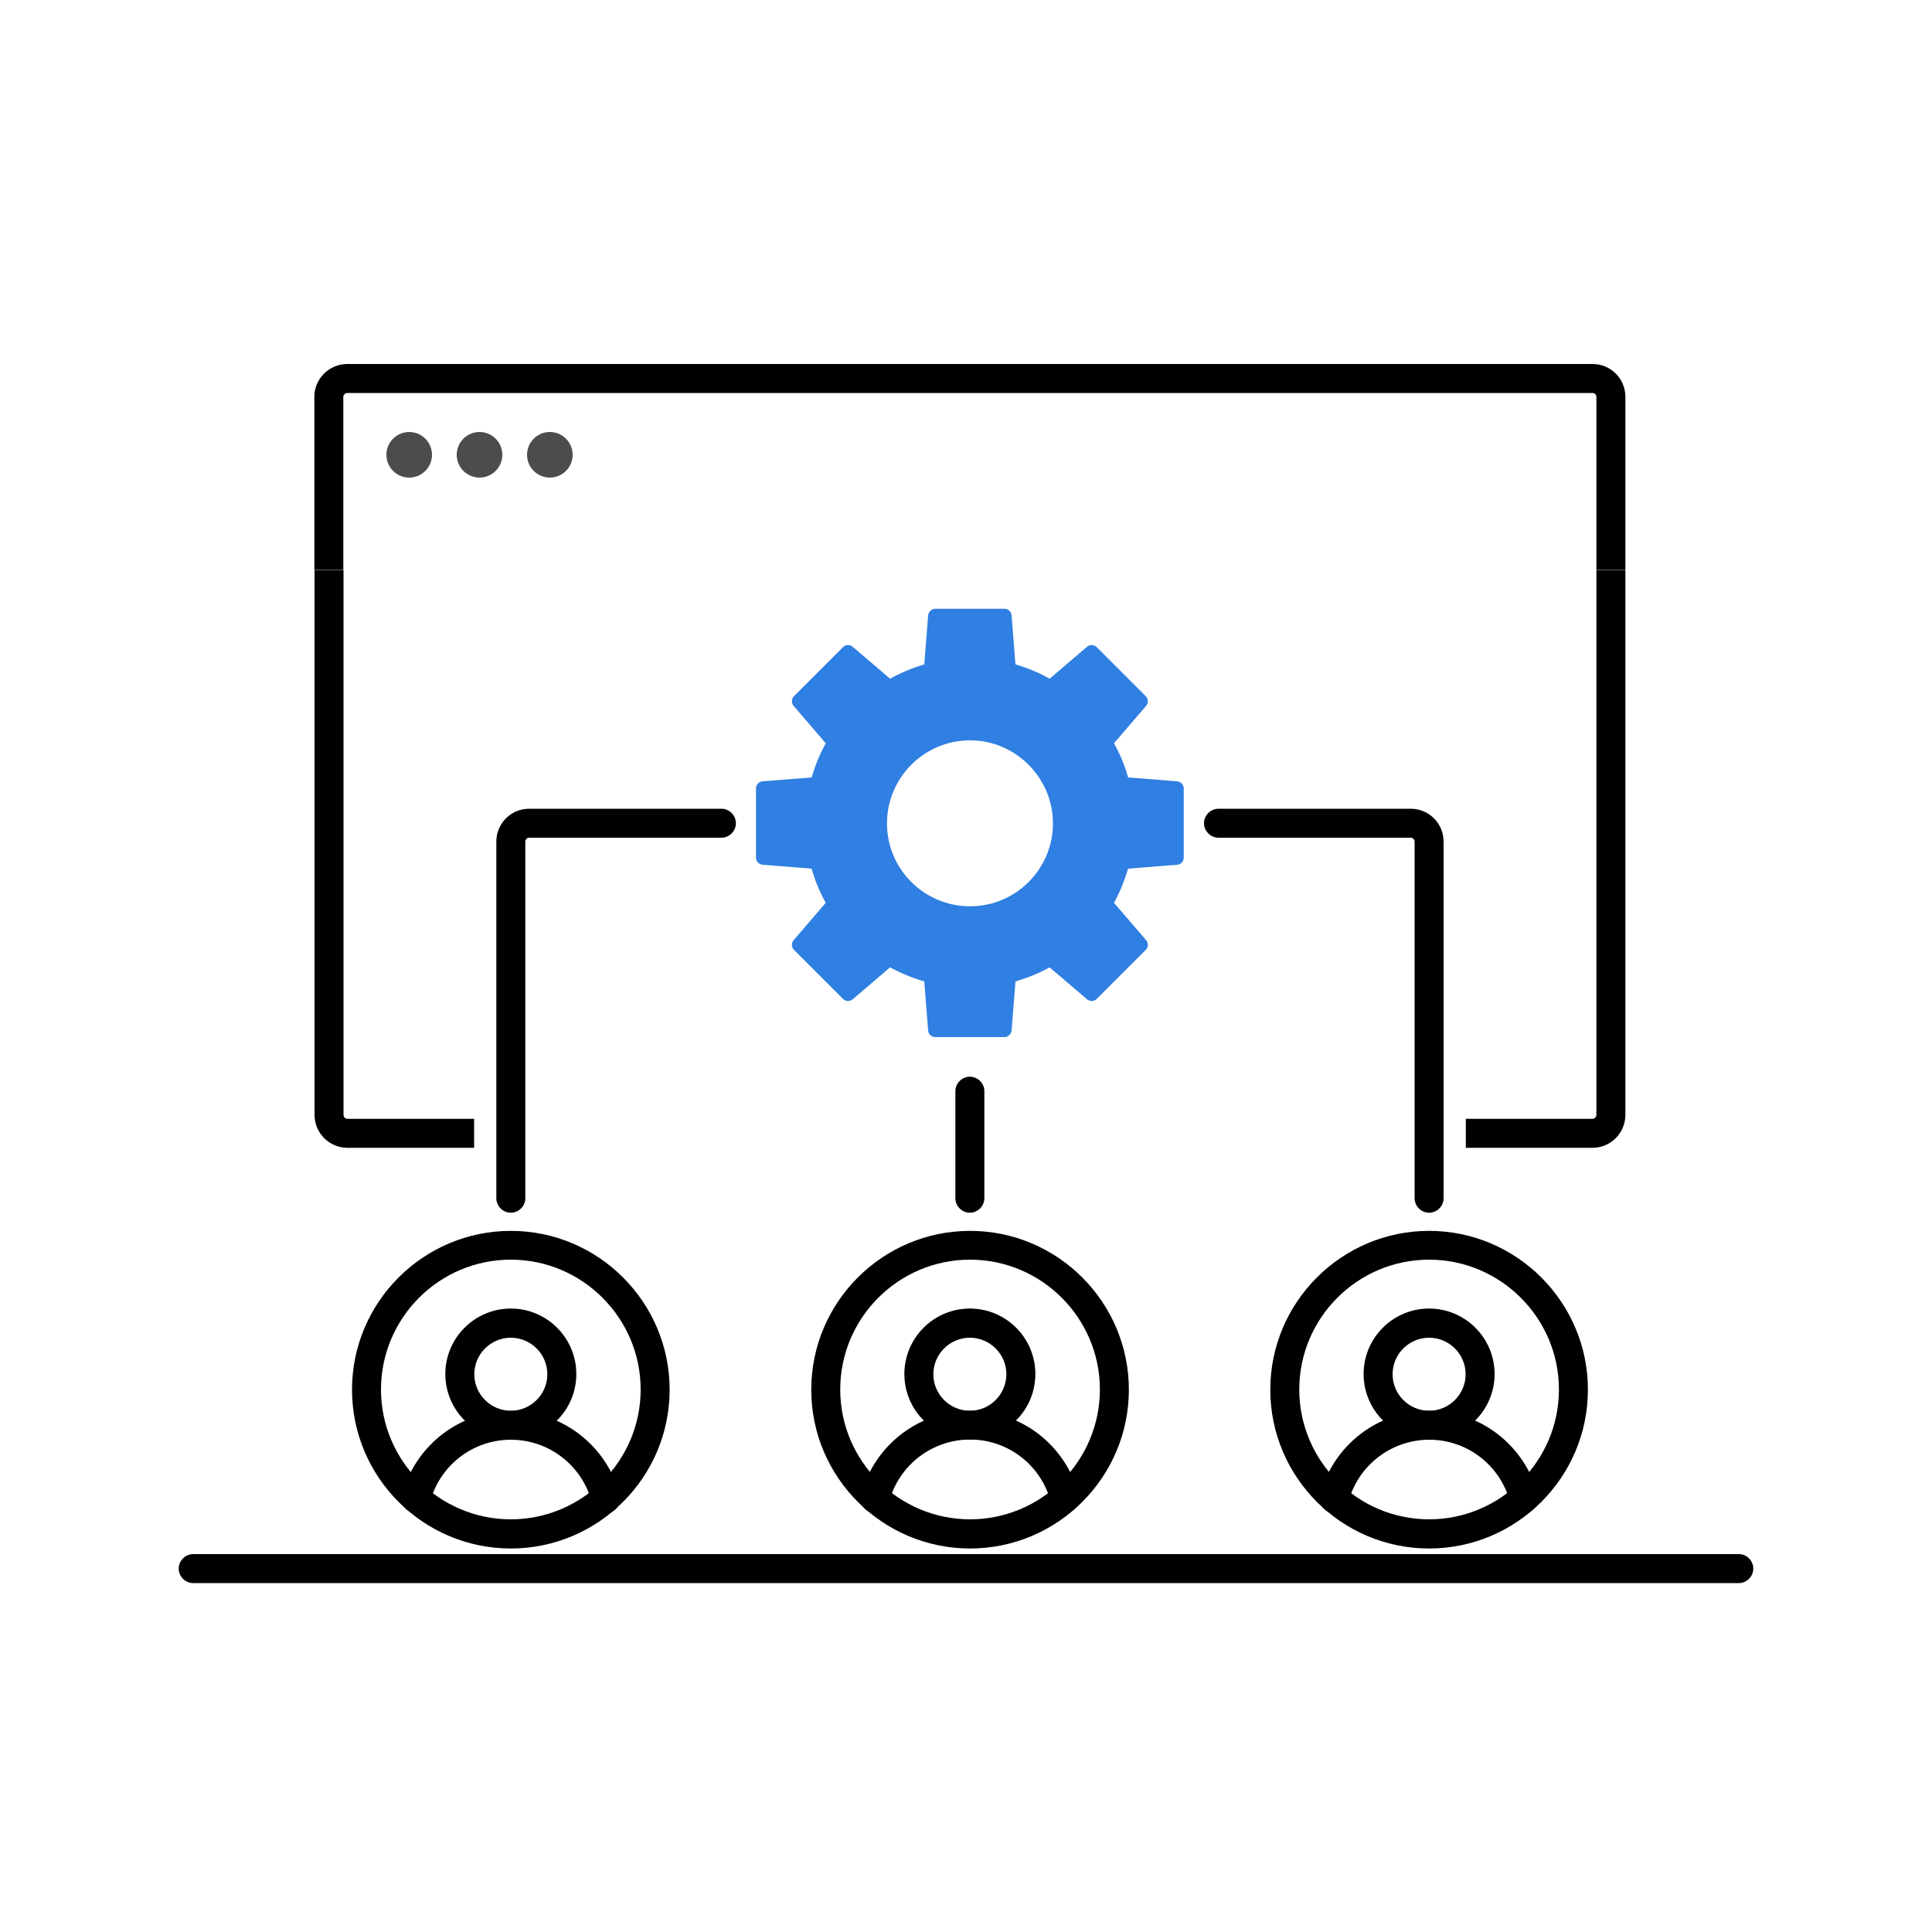
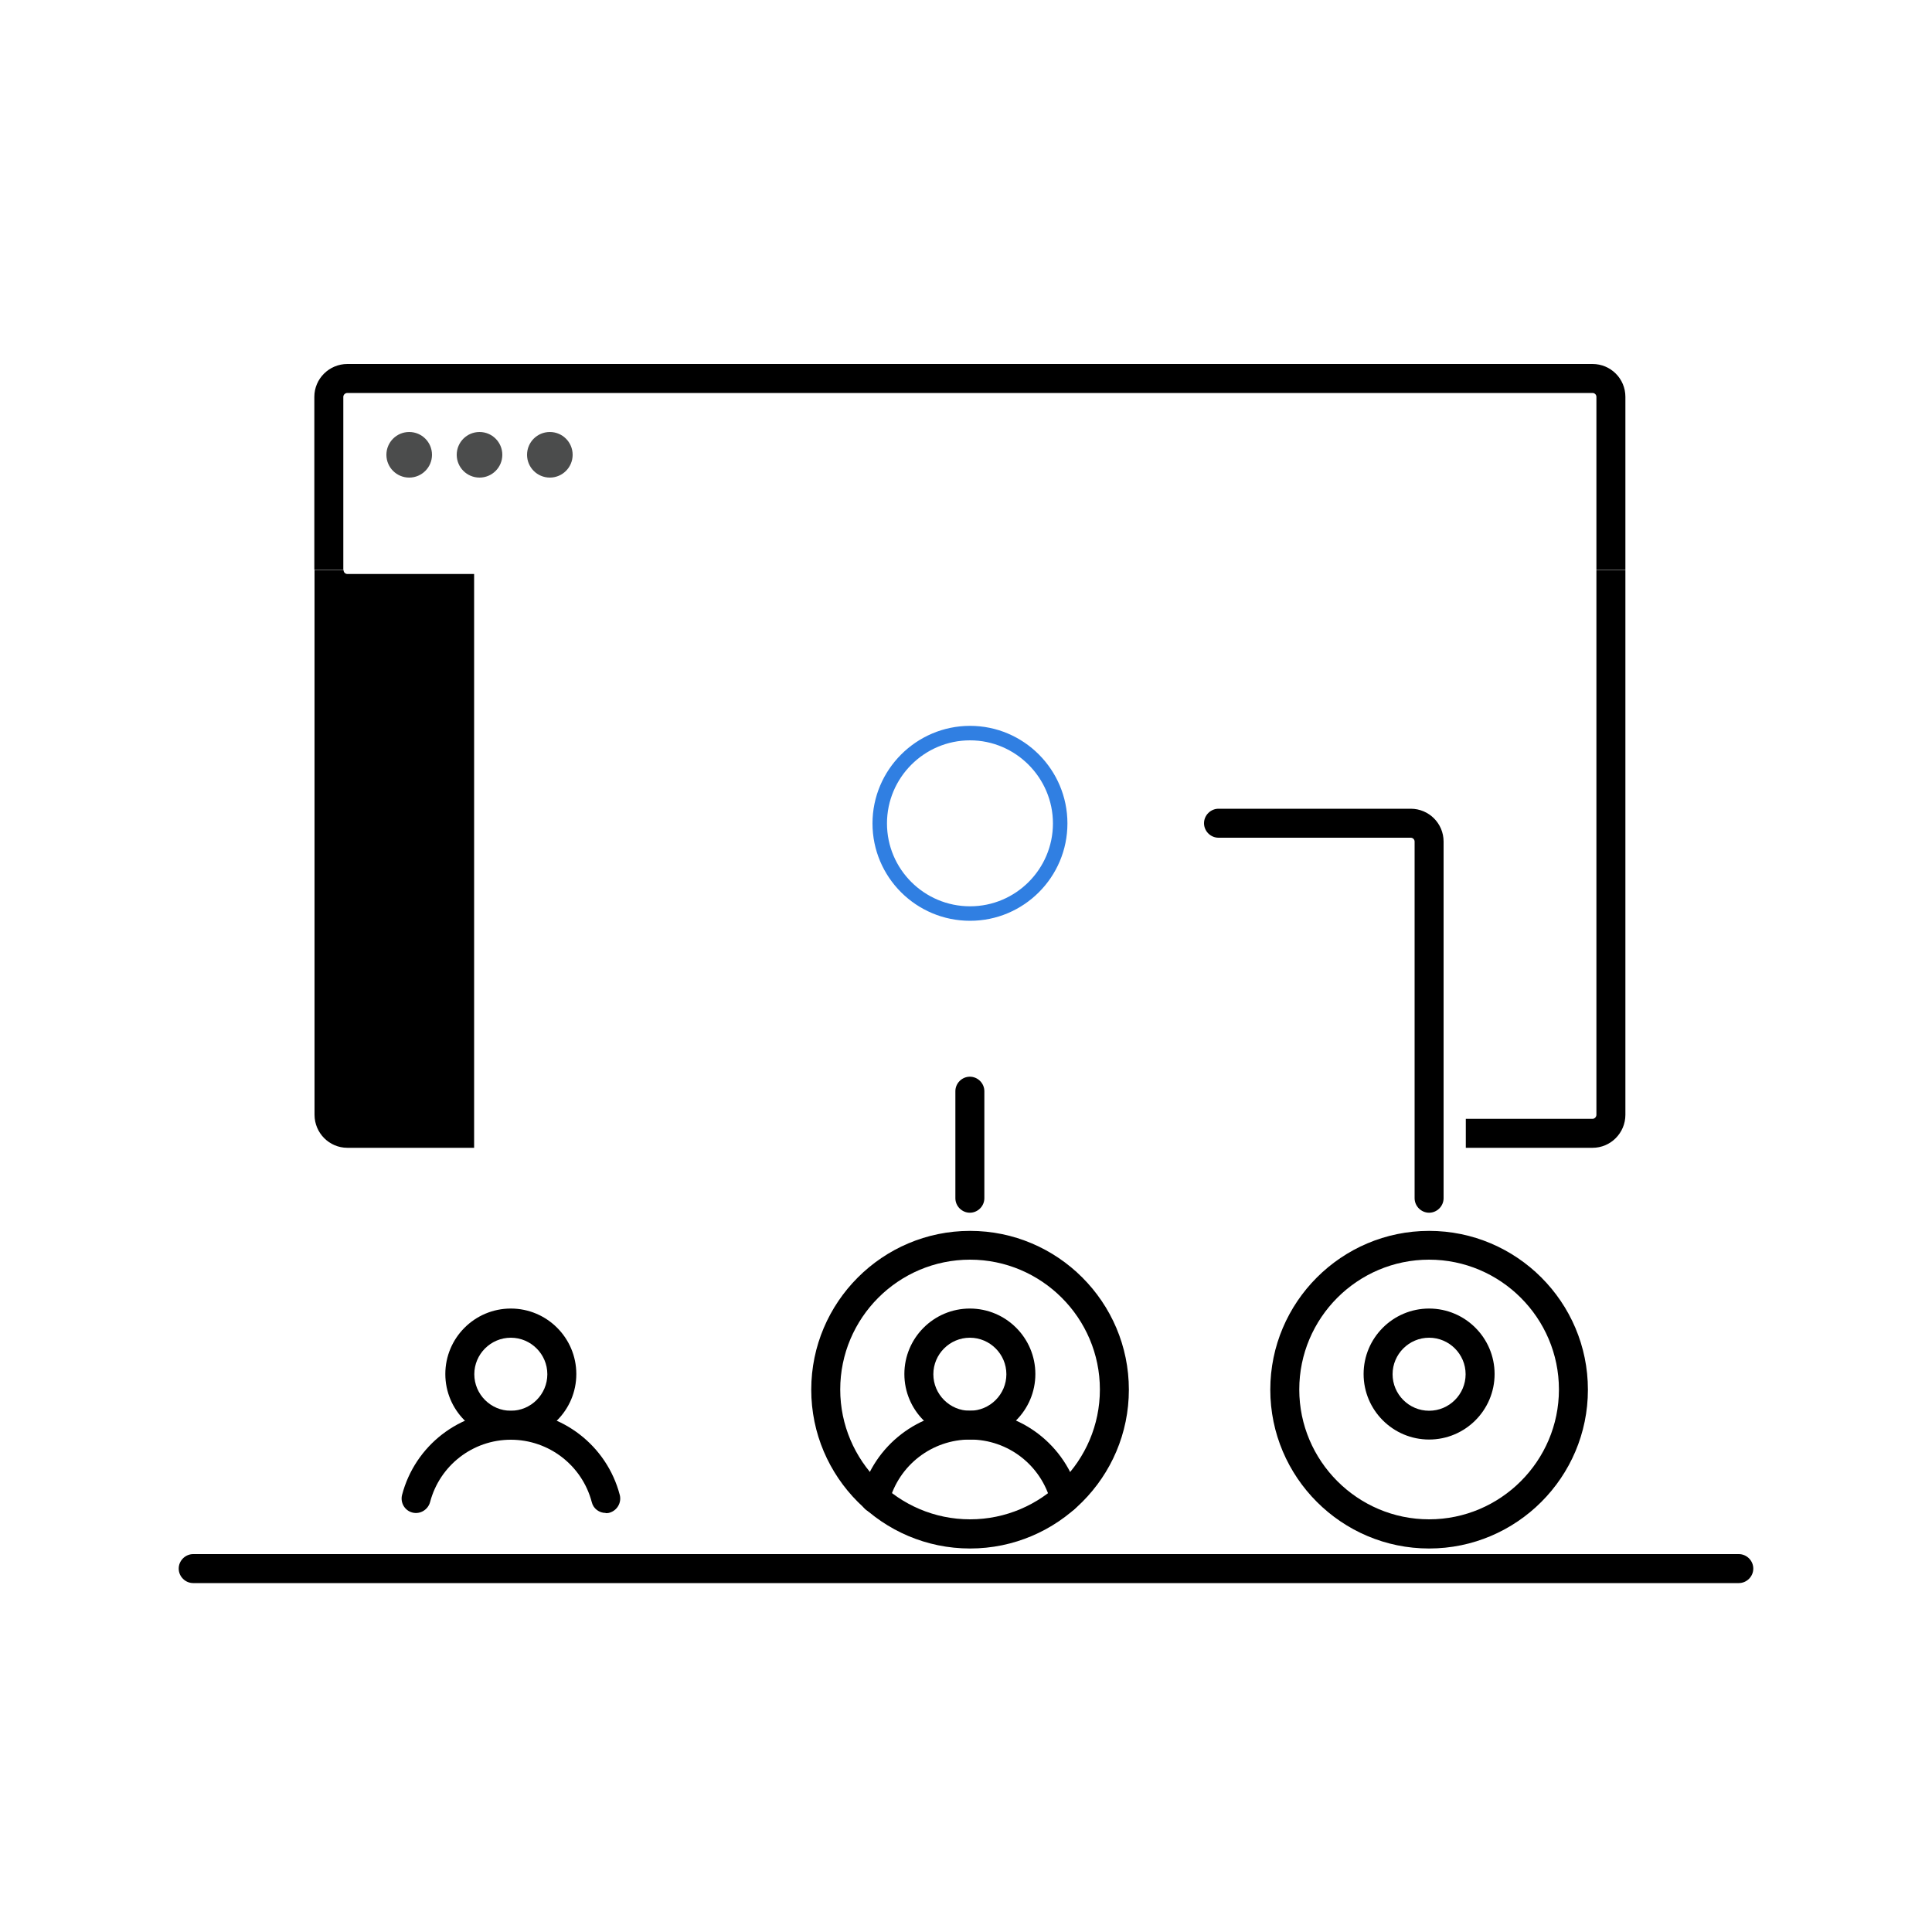
<svg xmlns="http://www.w3.org/2000/svg" id="Layer_1" data-name="Layer 1" viewBox="0 0 100 100">
  <defs>
    <style>      .cls-1 {        fill: #307fe2;      }      .cls-2 {        fill: #4b4c4c;      }    </style>
  </defs>
  <path d="m90,81.94H10c-.41,0-.75-.34-.75-.75s.34-.75.75-.75h80c.41,0,.75.34.75.75s-.34.75-.75.75Z" />
  <g>
    <g>
-       <path d="m24.54,59.41h-6.56c-.94,0-1.7-.77-1.7-1.71v-28.2h1.5v28.2c0,.12.09.21.2.21h6.56v1.5Z" />
+       <path d="m24.54,59.41h-6.56c-.94,0-1.7-.77-1.7-1.71v-28.2h1.5c0,.12.09.21.2.21h6.56v1.5Z" />
      <path d="m82.43,59.41h-6.56v-1.5h6.56c.11,0,.2-.1.2-.21v-28.2h1.5v28.2c0,.94-.76,1.71-1.7,1.71Z" />
      <path d="m84.13,29.49h-1.5v-8.95c0-.11-.09-.2-.2-.2H17.98c-.11,0-.21.09-.21.2v8.95h-1.5v-8.95c0-.94.77-1.7,1.71-1.7h64.45c.94,0,1.7.76,1.7,1.7v8.95Z" />
      <circle class="cls-2" cx="21.18" cy="23.54" r="1.18" />
      <circle class="cls-2" cx="24.82" cy="23.54" r="1.18" />
      <circle class="cls-2" cx="28.46" cy="23.54" r="1.18" />
    </g>
    <g>
      <path d="m50.21,80.15c-4.53,0-8.22-3.69-8.22-8.22s3.69-8.22,8.22-8.22,8.22,3.69,8.22,8.22-3.69,8.22-8.22,8.22Zm0-14.95c-3.71,0-6.72,3.02-6.72,6.72s3.02,6.72,6.72,6.72,6.72-3.02,6.72-6.72-3.02-6.72-6.72-6.72Z" />
      <g>
        <path d="m50.2,74.51c-1.87,0-3.39-1.52-3.39-3.39s1.52-3.39,3.39-3.39,3.39,1.52,3.39,3.39-1.52,3.39-3.39,3.39Zm0-5.27c-1.04,0-1.89.85-1.89,1.89s.85,1.89,1.89,1.89,1.89-.85,1.89-1.89-.85-1.89-1.89-1.89Z" />
        <path d="m45.3,78.31c-.06,0-.13,0-.19-.02-.4-.1-.64-.51-.54-.92.67-2.56,2.99-4.35,5.64-4.35s4.96,1.79,5.63,4.35c.1.4-.14.81-.54.91-.39.1-.81-.13-.91-.54-.5-1.9-2.21-3.23-4.18-3.23s-3.69,1.33-4.19,3.23c-.09.34-.39.56-.72.56Z" />
      </g>
    </g>
    <g>
-       <path class="cls-1" d="m60.9,40.82v3.58l-2.8.22c-.2.77-.5,1.5-.9,2.16l1.83,2.13-2.53,2.53-2.13-1.82c-.67.39-1.39.7-2.16.89l-.22,2.8h-3.58l-.22-2.8c-.77-.2-1.5-.5-2.16-.89l-2.13,1.82-2.53-2.53,1.83-2.13c-.4-.67-.7-1.39-.9-2.16l-2.8-.22v-3.58l2.8-.22c.2-.77.5-1.5.9-2.16l-1.83-2.13,2.53-2.53,2.13,1.82c.67-.4,1.39-.7,2.16-.9l.22-2.8h3.58l.22,2.8c.77.2,1.5.5,2.16.9l2.13-1.82,2.53,2.53-1.83,2.13c.4.67.7,1.39.9,2.16l2.8.22Zm-6.03,1.79c0-2.58-2.09-4.68-4.67-4.68s-4.68,2.09-4.68,4.68,2.09,4.67,4.68,4.67,4.67-2.09,4.67-4.67Z" />
      <g>
-         <path class="cls-1" d="m51.99,53.68h-3.58c-.2,0-.36-.15-.37-.35l-.2-2.53c-.61-.18-1.2-.42-1.77-.73l-1.93,1.65c-.15.13-.37.12-.51-.02l-2.53-2.53c-.14-.14-.15-.36-.02-.51l1.66-1.93c-.31-.56-.56-1.15-.73-1.77l-2.53-.2c-.2-.02-.35-.18-.35-.37v-3.58c0-.2.15-.36.35-.37l2.53-.2c.18-.61.42-1.21.73-1.77l-1.66-1.93c-.13-.15-.12-.37.02-.51l2.53-2.53c.14-.14.36-.15.51-.02l1.93,1.65c.56-.31,1.15-.56,1.77-.74l.2-2.53c.02-.19.18-.35.37-.35h3.58c.2,0,.36.15.37.35l.2,2.53c.61.18,1.21.42,1.77.74l1.93-1.65c.15-.13.37-.12.51.02l2.53,2.53c.14.14.15.36.02.51l-1.66,1.93c.31.56.56,1.15.73,1.77l2.53.2c.2.02.35.18.35.37v3.58c0,.2-.15.36-.35.37l-2.53.2c-.18.61-.42,1.21-.73,1.77l1.66,1.93c.13.15.12.37-.02.51l-2.53,2.53c-.14.14-.36.15-.51.02l-1.93-1.65c-.56.31-1.16.55-1.77.73l-.2,2.53c-.02.19-.18.35-.37.35Zm-3.23-.75h2.89l.19-2.45c.01-.16.13-.29.28-.33.72-.18,1.41-.47,2.07-.85.14-.08.31-.07.43.04l1.86,1.6,2.04-2.04-1.6-1.86c-.11-.12-.12-.3-.04-.44.38-.64.67-1.34.86-2.06.04-.16.17-.27.33-.28l2.45-.19v-2.89l-2.45-.19c-.16-.01-.29-.13-.33-.28-.19-.73-.47-1.42-.86-2.06-.08-.14-.07-.31.04-.44l1.6-1.86-2.04-2.04-1.86,1.6c-.12.1-.3.12-.44.04-.65-.39-1.34-.67-2.06-.86-.16-.04-.27-.17-.28-.33l-.19-2.45h-2.89l-.19,2.45c-.01.16-.13.29-.28.33-.72.18-1.42.47-2.06.86-.14.08-.31.07-.44-.04l-1.86-1.6-2.04,2.04,1.6,1.86c.11.12.12.3.04.44-.38.64-.67,1.34-.86,2.06-.04.16-.17.27-.33.28l-2.45.19v2.89l2.45.19c.16.01.29.13.33.28.19.73.47,1.42.86,2.06.08.14.07.31-.04.44l-1.6,1.86,2.04,2.04,1.86-1.6c.12-.1.3-.12.43-.04.65.38,1.35.67,2.07.85.16.04.27.17.28.33l.19,2.45Zm12.14-8.53h0,0Z" />
        <path class="cls-1" d="m50.21,47.66c-2.79,0-5.05-2.26-5.05-5.04s2.27-5.05,5.05-5.05,5.04,2.27,5.04,5.05-2.26,5.04-5.04,5.04Zm0-9.34c-2.37,0-4.3,1.93-4.3,4.3s1.93,4.29,4.3,4.29,4.29-1.93,4.29-4.29-1.93-4.3-4.29-4.3Z" />
      </g>
    </g>
    <g>
      <g>
        <path d="m73.97,80.15c-4.53,0-8.22-3.69-8.22-8.22s3.69-8.22,8.22-8.22,8.22,3.69,8.22,8.22-3.69,8.22-8.22,8.22Zm0-14.95c-3.71,0-6.72,3.02-6.72,6.72s3.02,6.72,6.72,6.72,6.72-3.02,6.72-6.72-3.02-6.72-6.72-6.72Z" />
        <g>
          <path d="m73.97,74.51c-1.87,0-3.39-1.52-3.39-3.39s1.52-3.39,3.39-3.39,3.39,1.52,3.39,3.39-1.52,3.39-3.39,3.39Zm0-5.27c-1.04,0-1.89.85-1.89,1.89s.85,1.89,1.89,1.89,1.89-.85,1.89-1.89-.85-1.89-1.89-1.89Z" />
-           <path d="m78.88,78.31c-.33,0-.64-.22-.72-.56-.5-1.9-2.21-3.23-4.18-3.23s-3.69,1.33-4.19,3.23c-.1.4-.52.64-.92.54-.4-.1-.64-.51-.54-.92.67-2.56,2.99-4.35,5.64-4.35s4.96,1.79,5.63,4.35c.1.4-.14.81-.54.92-.06.02-.13.02-.19.02Z" />
        </g>
      </g>
      <path d="m73.97,62.77c-.41,0-.75-.34-.75-.75v-18.46c0-.11-.09-.2-.2-.2h-9.95c-.41,0-.75-.34-.75-.75s.34-.75.75-.75h9.95c.94,0,1.7.76,1.7,1.7v18.46c0,.41-.34.75-.75.75Z" />
    </g>
    <g>
      <g>
-         <path d="m26.44,80.15c-4.53,0-8.22-3.69-8.22-8.22s3.69-8.22,8.22-8.22,8.22,3.69,8.22,8.22-3.69,8.22-8.22,8.22Zm0-14.95c-3.71,0-6.72,3.02-6.72,6.72s3.02,6.72,6.72,6.72,6.72-3.02,6.72-6.72-3.02-6.72-6.72-6.72Z" />
        <g>
          <path d="m26.44,74.51c-1.87,0-3.39-1.52-3.39-3.39s1.52-3.39,3.39-3.39,3.39,1.52,3.39,3.39-1.52,3.39-3.39,3.39Zm0-5.27c-1.04,0-1.89.85-1.89,1.89s.85,1.89,1.89,1.89,1.89-.85,1.89-1.89-.85-1.89-1.89-1.89Z" />
          <path d="m31.35,78.31c-.33,0-.64-.22-.72-.56-.5-1.9-2.22-3.23-4.19-3.23s-3.68,1.33-4.18,3.23c-.11.4-.52.64-.91.54-.4-.1-.64-.51-.54-.91.67-2.56,2.98-4.35,5.63-4.35s4.97,1.79,5.64,4.35c.1.4-.14.81-.54.92-.06.02-.13.02-.19.02Z" />
        </g>
      </g>
-       <path d="m26.44,62.77c-.41,0-.75-.34-.75-.75v-18.46c0-.94.76-1.7,1.7-1.7h9.95c.41,0,.75.34.75.75s-.34.75-.75.75h-9.95c-.11,0-.2.09-.2.2v18.46c0,.41-.34.75-.75.75Z" />
    </g>
    <path d="m50.2,62.77c-.41,0-.75-.34-.75-.75v-5.54c0-.41.34-.75.75-.75s.75.34.75.75v5.54c0,.41-.34.75-.75.75Z" />
  </g>
</svg>